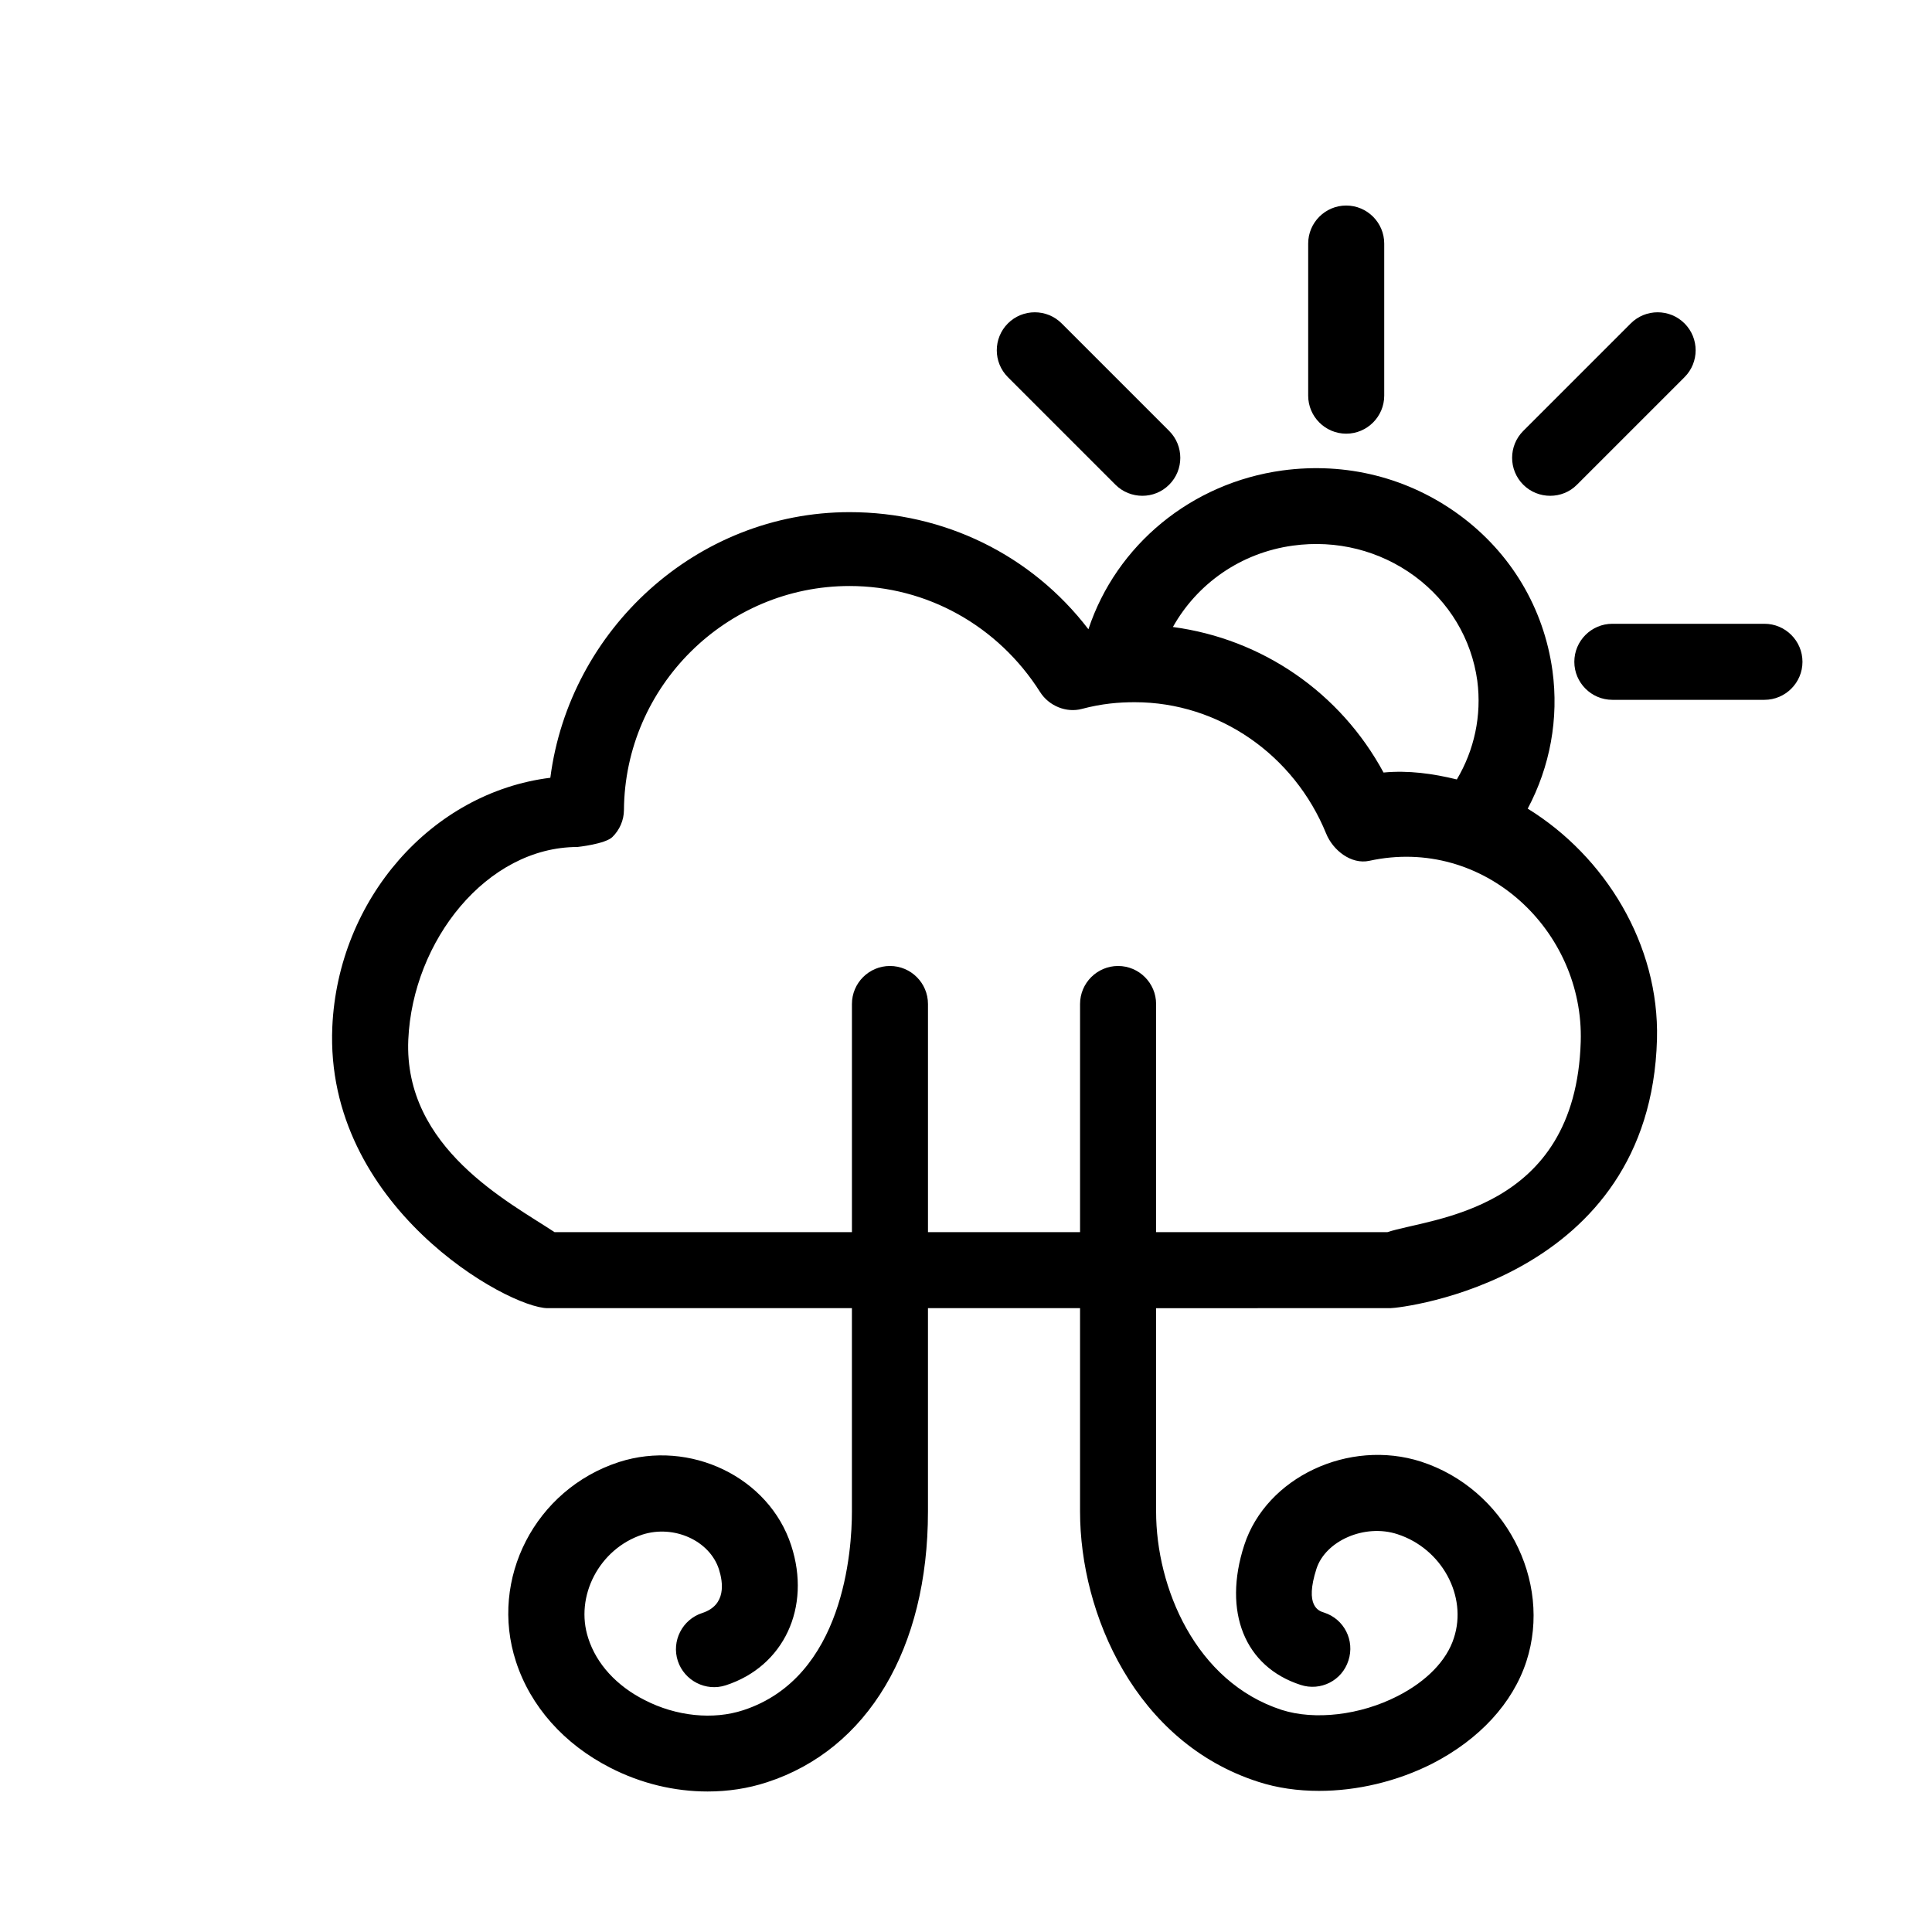
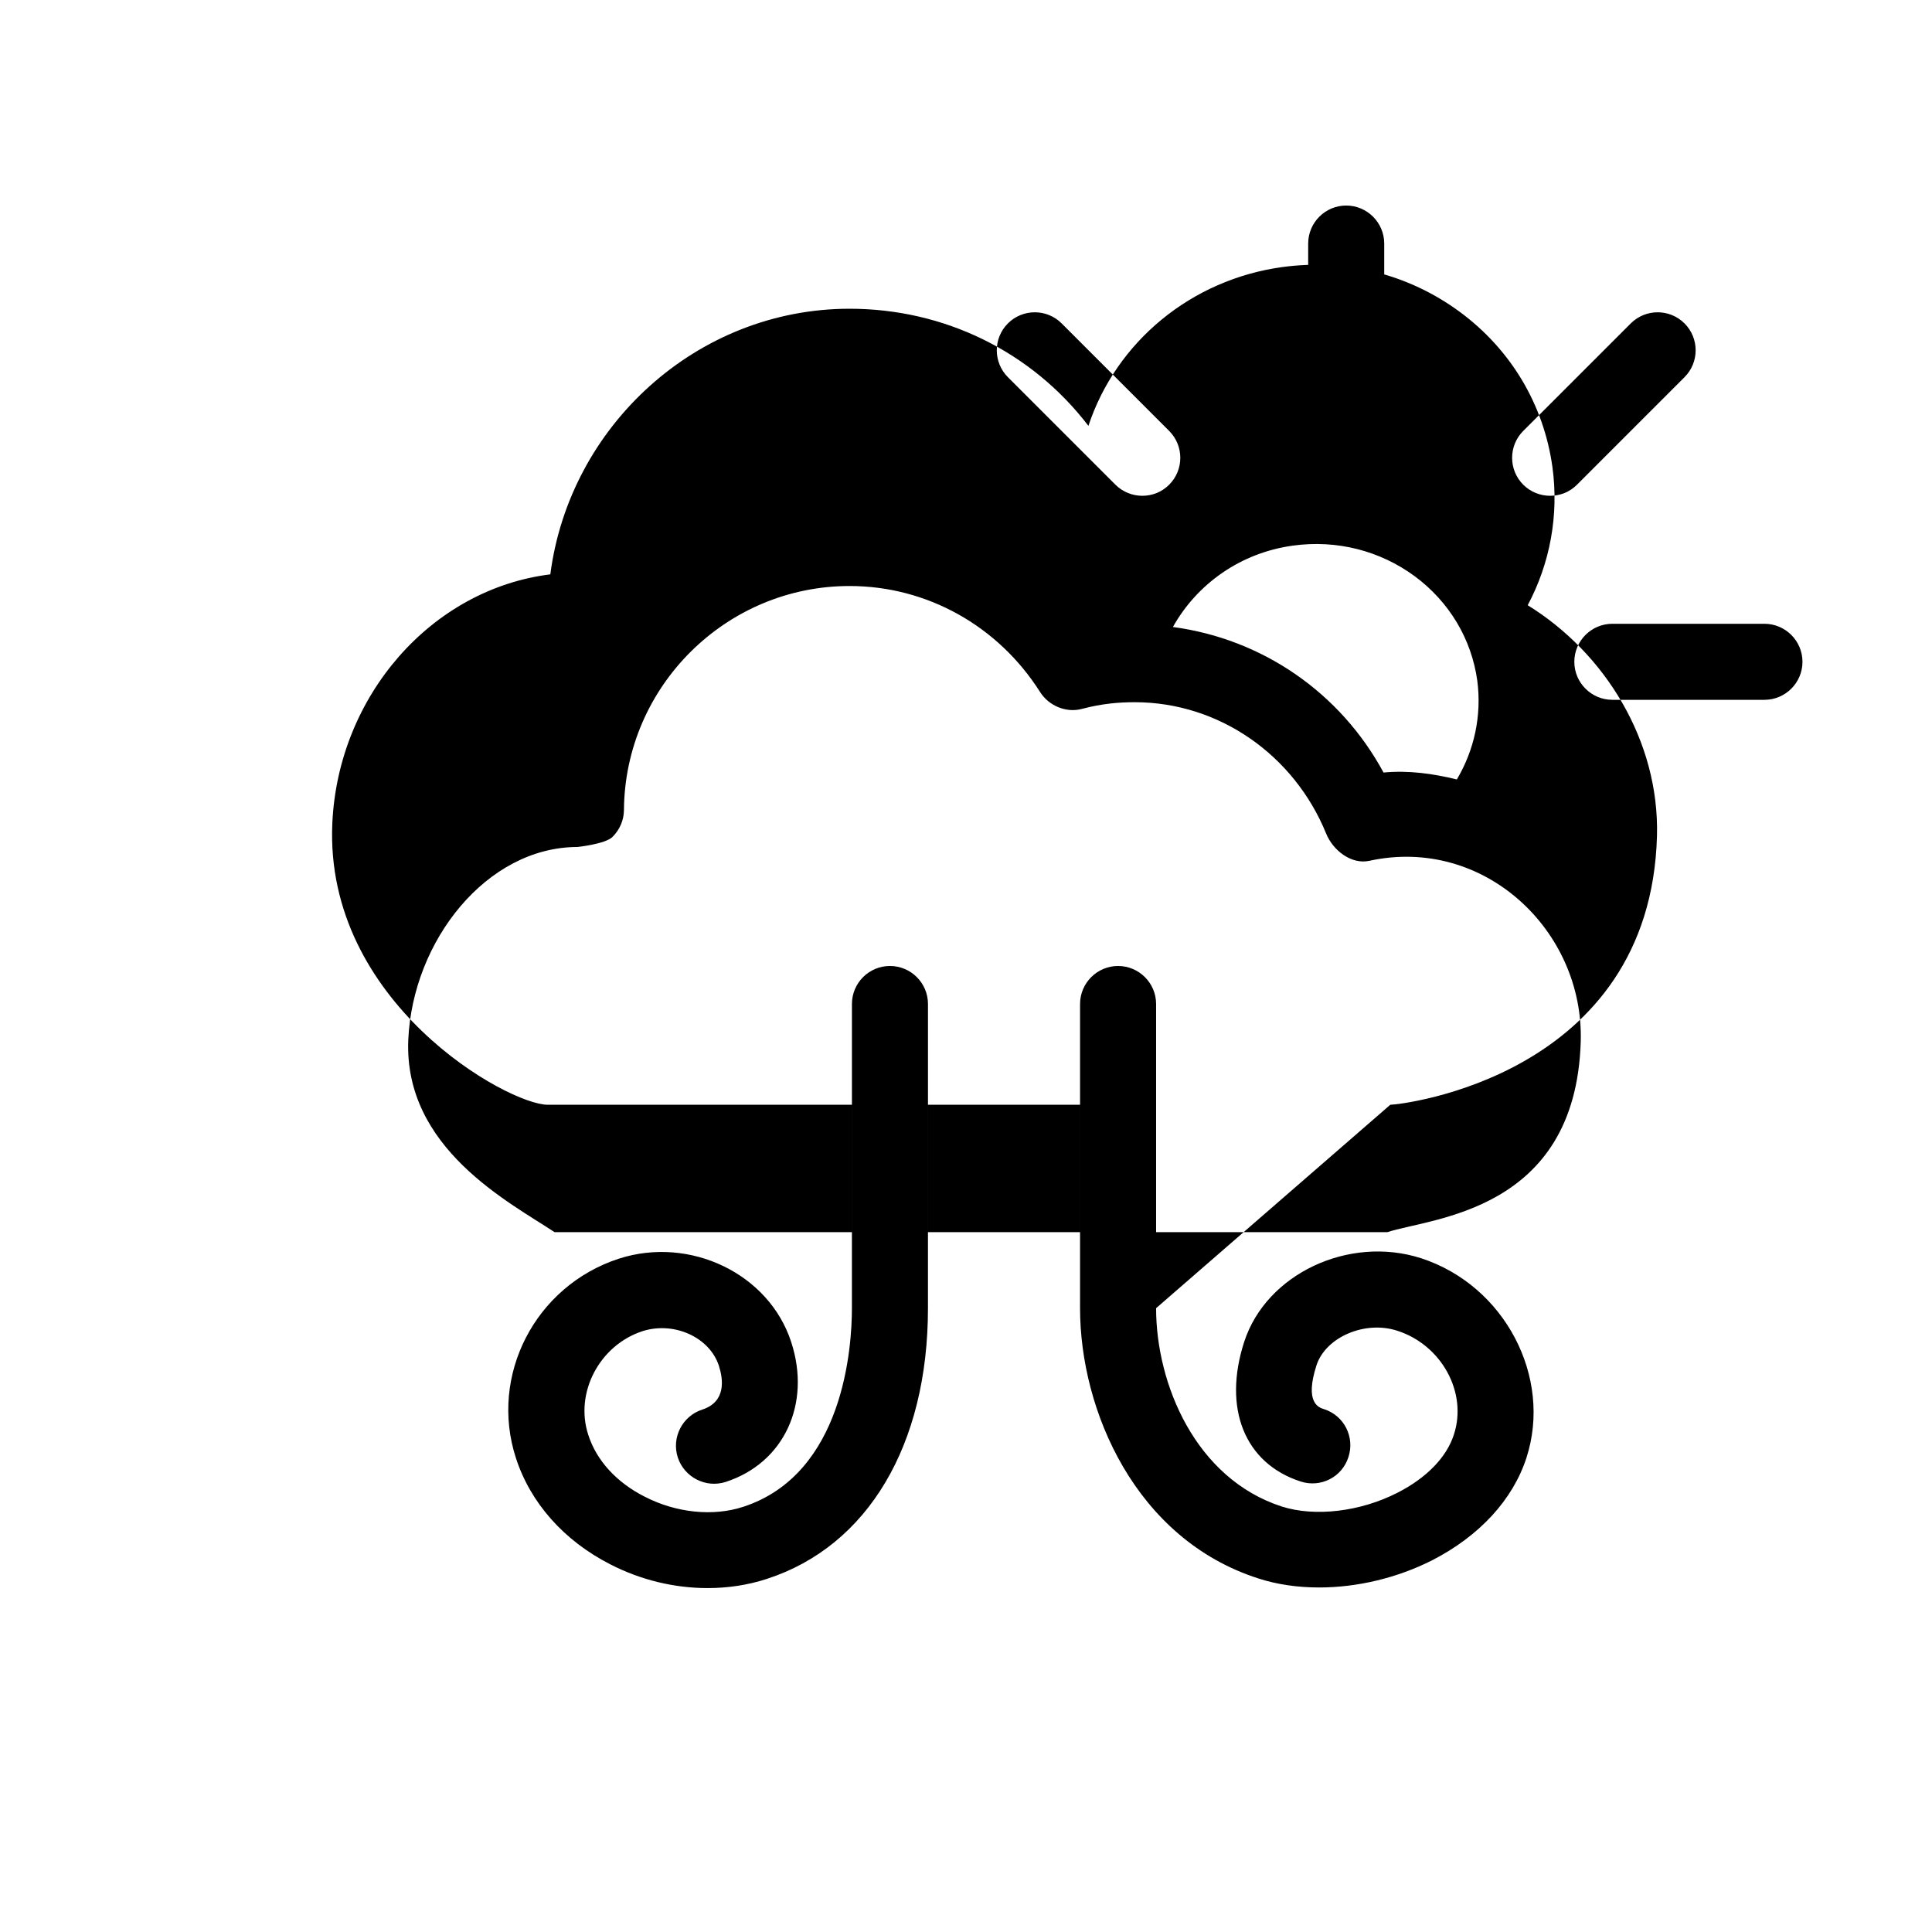
<svg xmlns="http://www.w3.org/2000/svg" fill="#000000" width="800px" height="800px" version="1.1" viewBox="144 144 512 512">
-   <path d="m500.76 258.93c-5.543 0-10.078-4.516-10.078-10.078v-40.305c0-5.562 4.535-10.078 10.078-10.078 5.539 0.004 10.074 4.516 10.074 10.078v40.305c0 5.562-4.535 10.078-10.074 10.078zm61.16 13.52 28.496-28.496c3.93-3.93 3.93-10.316 0-14.246-3.93-3.93-10.316-3.93-14.246 0l-28.496 28.496c-3.93 3.93-3.93 10.316 0 14.246 1.977 1.977 4.574 2.941 7.133 2.941 2.602 0 5.16-0.965 7.113-2.941zm59.754 46.938c0-5.562-4.535-10.078-10.078-10.078h-40.305c-5.543 0-10.078 4.516-10.078 10.078 0.004 5.559 4.535 10.074 10.078 10.074h40.305c5.543 0 10.078-4.516 10.078-10.074zm-167.83-46.938c3.93-3.93 3.93-10.316 0-14.246l-28.492-28.496c-3.93-3.93-10.316-3.93-14.246 0-3.93 3.93-3.93 10.316 0 14.246l28.496 28.496c1.977 1.977 4.574 2.941 7.133 2.941 2.578 0 5.137-0.965 7.109-2.941zm-3.465 218.23v53.906c0 20.113 10.438 45.141 33.293 52.559 8.766 2.801 20.816 1.41 30.711-3.668 7.699-3.93 13.02-9.43 14.914-15.395 3.648-11.125-3.246-23.719-14.973-27.508-8.605-2.82-19.004 1.691-21.441 9.148-3.203 9.934 0.586 11.203 2.016 11.629 5.32 1.715 8.184 7.394 6.449 12.695-1.691 5.34-7.375 8.203-12.676 6.469-14.812-4.797-20.676-19.348-14.934-37.039 5.863-18.035 27.789-28.254 46.855-22.129 22.168 7.195 34.863 31.5 27.93 52.898-3.606 11.105-12.434 20.695-24.93 27.125-9.391 4.758-19.992 7.234-30.027 7.234-5.664 0-11.145-0.785-16.102-2.398-32.484-10.418-47.238-44.453-47.238-71.617v-53.91h-40.305v53.906c0 36.273-15.961 63.078-42.684 71.742-5.039 1.652-10.34 2.438-15.719 2.438-8.746 0-17.633-2.098-25.816-6.309-12.254-6.266-21.121-16.262-24.969-28.133-7.133-21.887 5.078-45.625 27.285-52.859 18.844-6.066 39.781 3.969 45.664 22.105 5.359 16.426-1.953 32.062-17.352 37.059-5.281 1.715-10.965-1.23-12.695-6.449-1.734-5.281 1.188-11.004 6.469-12.715 6.449-2.098 5.523-8.141 4.414-11.609-2.457-7.559-11.891-11.848-20.273-9.168-11.406 3.75-17.996 16.344-14.348 27.469 2.176 6.793 7.496 12.617 14.953 16.383 8.363 4.312 18.156 5.301 26.137 2.68 26.707-8.719 28.781-42.496 28.781-52.629v-53.91h-80.609c-10.5 0-59.188-27.043-57.09-74.543 1.512-33.816 26.258-62.109 57.777-66.02 5.059-39.258 38.793-70.391 79.301-70.391 25.008 0 48.184 11.285 63.297 31.035 7.394-22.328 27.266-38.773 51.387-42.078 16.906-2.297 33.473 1.914 46.996 11.848 13.602 10.016 22.289 24.625 24.586 41.152 1.754 12.797-0.664 25.555-6.551 36.617 20.496 12.637 34.926 36.012 34.258 61.141-1.75 63.723-67.789 71.238-70.672 71.238zm4.453-180.52c23.699 3.164 44.375 17.391 55.82 38.57 6.609-0.625 13.098 0.281 19.426 1.832 4.613-7.758 6.629-16.906 5.422-26.156-1.531-11.082-7.438-20.918-16.566-27.688-9.289-6.832-20.738-9.715-32.324-8.121-13.883 1.914-25.387 10.156-31.777 21.562zm-24.605 160.37v-60.457c0-5.562 4.535-10.078 10.078-10.078 5.539 0.004 10.074 4.516 10.074 10.078v60.457h61.305c11.426-3.789 49.855-5.262 51.227-50.461 0.906-29.402-25.594-54.594-56.043-47.941-4.758 1.027-9.633-2.762-11.445-7.273-8.465-20.738-28.336-34.762-50.703-34.762-4.211 0-8.688 0.363-14.008 1.773-4.133 1.109-8.766-0.785-11.105-4.516-11.105-17.492-29.965-28.051-50.461-28.051-32.727 0-59.551 26.602-59.793 59.367-0.02 2.699-1.129 5.238-3.043 7.133-1.914 1.895-9.289 2.66-9.289 2.66-24.043 0.039-43.648 24.828-44.82 51.066-1.246 28.797 26.887 43.125 38.754 51.004h78.816v-60.457c0-5.562 4.516-10.078 10.078-10.078 5.559 0.004 10.074 4.516 10.074 10.078v60.457z" />
+   <path d="m500.76 258.93c-5.543 0-10.078-4.516-10.078-10.078v-40.305c0-5.562 4.535-10.078 10.078-10.078 5.539 0.004 10.074 4.516 10.074 10.078v40.305c0 5.562-4.535 10.078-10.074 10.078zm61.16 13.52 28.496-28.496c3.93-3.93 3.93-10.316 0-14.246-3.93-3.93-10.316-3.93-14.246 0l-28.496 28.496c-3.93 3.93-3.93 10.316 0 14.246 1.977 1.977 4.574 2.941 7.133 2.941 2.602 0 5.16-0.965 7.113-2.941zm59.754 46.938c0-5.562-4.535-10.078-10.078-10.078h-40.305c-5.543 0-10.078 4.516-10.078 10.078 0.004 5.559 4.535 10.074 10.078 10.074h40.305c5.543 0 10.078-4.516 10.078-10.074zm-167.83-46.938c3.93-3.93 3.93-10.316 0-14.246l-28.492-28.496c-3.93-3.93-10.316-3.93-14.246 0-3.93 3.93-3.93 10.316 0 14.246l28.496 28.496c1.977 1.977 4.574 2.941 7.133 2.941 2.578 0 5.137-0.965 7.109-2.941zm-3.465 218.23c0 20.113 10.438 45.141 33.293 52.559 8.766 2.801 20.816 1.41 30.711-3.668 7.699-3.93 13.02-9.43 14.914-15.395 3.648-11.125-3.246-23.719-14.973-27.508-8.605-2.82-19.004 1.691-21.441 9.148-3.203 9.934 0.586 11.203 2.016 11.629 5.32 1.715 8.184 7.394 6.449 12.695-1.691 5.34-7.375 8.203-12.676 6.469-14.812-4.797-20.676-19.348-14.934-37.039 5.863-18.035 27.789-28.254 46.855-22.129 22.168 7.195 34.863 31.5 27.93 52.898-3.606 11.105-12.434 20.695-24.93 27.125-9.391 4.758-19.992 7.234-30.027 7.234-5.664 0-11.145-0.785-16.102-2.398-32.484-10.418-47.238-44.453-47.238-71.617v-53.91h-40.305v53.906c0 36.273-15.961 63.078-42.684 71.742-5.039 1.652-10.34 2.438-15.719 2.438-8.746 0-17.633-2.098-25.816-6.309-12.254-6.266-21.121-16.262-24.969-28.133-7.133-21.887 5.078-45.625 27.285-52.859 18.844-6.066 39.781 3.969 45.664 22.105 5.359 16.426-1.953 32.062-17.352 37.059-5.281 1.715-10.965-1.23-12.695-6.449-1.734-5.281 1.188-11.004 6.469-12.715 6.449-2.098 5.523-8.141 4.414-11.609-2.457-7.559-11.891-11.848-20.273-9.168-11.406 3.75-17.996 16.344-14.348 27.469 2.176 6.793 7.496 12.617 14.953 16.383 8.363 4.312 18.156 5.301 26.137 2.68 26.707-8.719 28.781-42.496 28.781-52.629v-53.91h-80.609c-10.5 0-59.188-27.043-57.09-74.543 1.512-33.816 26.258-62.109 57.777-66.02 5.059-39.258 38.793-70.391 79.301-70.391 25.008 0 48.184 11.285 63.297 31.035 7.394-22.328 27.266-38.773 51.387-42.078 16.906-2.297 33.473 1.914 46.996 11.848 13.602 10.016 22.289 24.625 24.586 41.152 1.754 12.797-0.664 25.555-6.551 36.617 20.496 12.637 34.926 36.012 34.258 61.141-1.75 63.723-67.789 71.238-70.672 71.238zm4.453-180.52c23.699 3.164 44.375 17.391 55.82 38.57 6.609-0.625 13.098 0.281 19.426 1.832 4.613-7.758 6.629-16.906 5.422-26.156-1.531-11.082-7.438-20.918-16.566-27.688-9.289-6.832-20.738-9.715-32.324-8.121-13.883 1.914-25.387 10.156-31.777 21.562zm-24.605 160.37v-60.457c0-5.562 4.535-10.078 10.078-10.078 5.539 0.004 10.074 4.516 10.074 10.078v60.457h61.305c11.426-3.789 49.855-5.262 51.227-50.461 0.906-29.402-25.594-54.594-56.043-47.941-4.758 1.027-9.633-2.762-11.445-7.273-8.465-20.738-28.336-34.762-50.703-34.762-4.211 0-8.688 0.363-14.008 1.773-4.133 1.109-8.766-0.785-11.105-4.516-11.105-17.492-29.965-28.051-50.461-28.051-32.727 0-59.551 26.602-59.793 59.367-0.02 2.699-1.129 5.238-3.043 7.133-1.914 1.895-9.289 2.66-9.289 2.66-24.043 0.039-43.648 24.828-44.82 51.066-1.246 28.797 26.887 43.125 38.754 51.004h78.816v-60.457c0-5.562 4.516-10.078 10.078-10.078 5.559 0.004 10.074 4.516 10.074 10.078v60.457z" />
</svg>